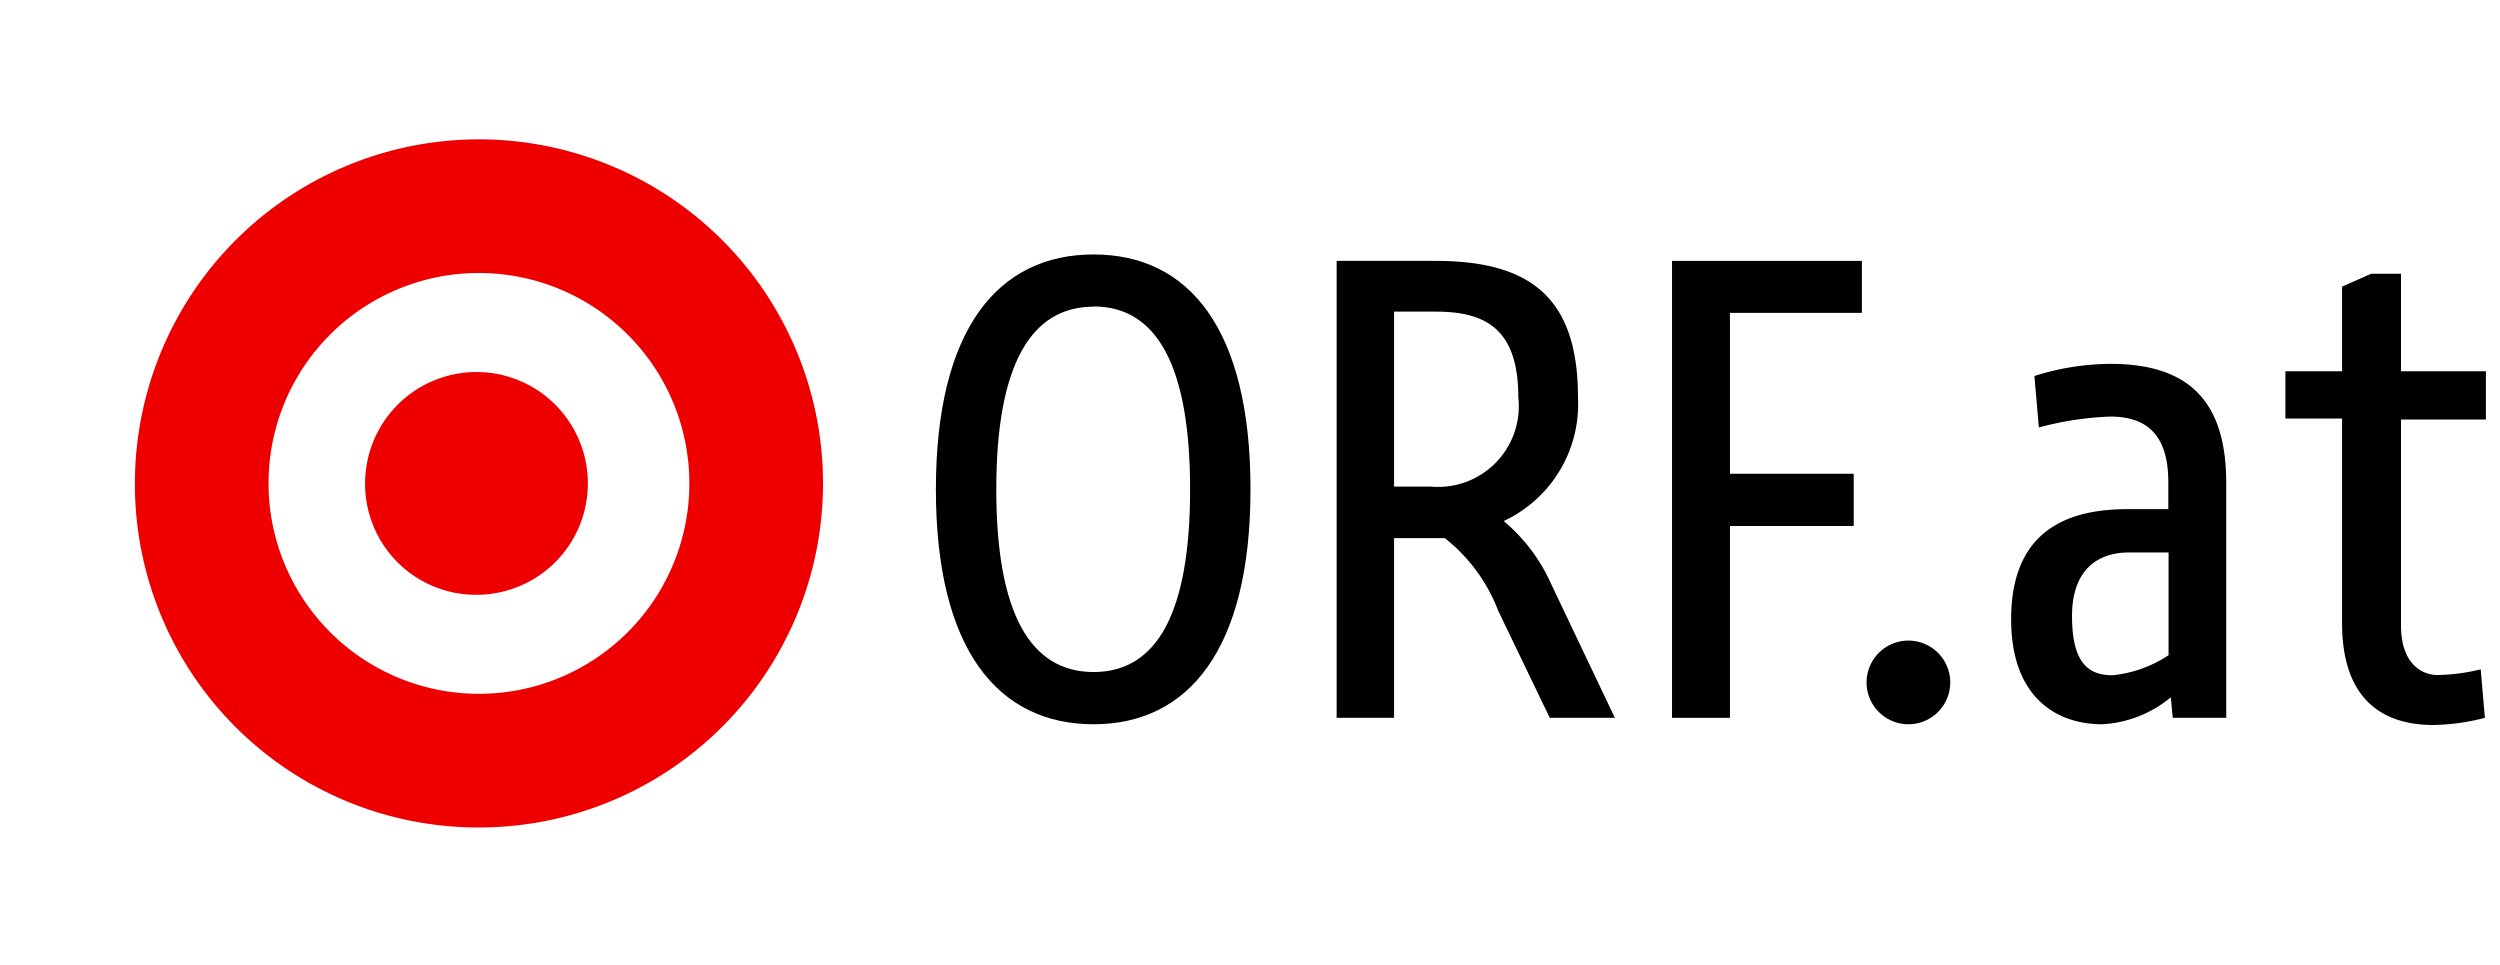
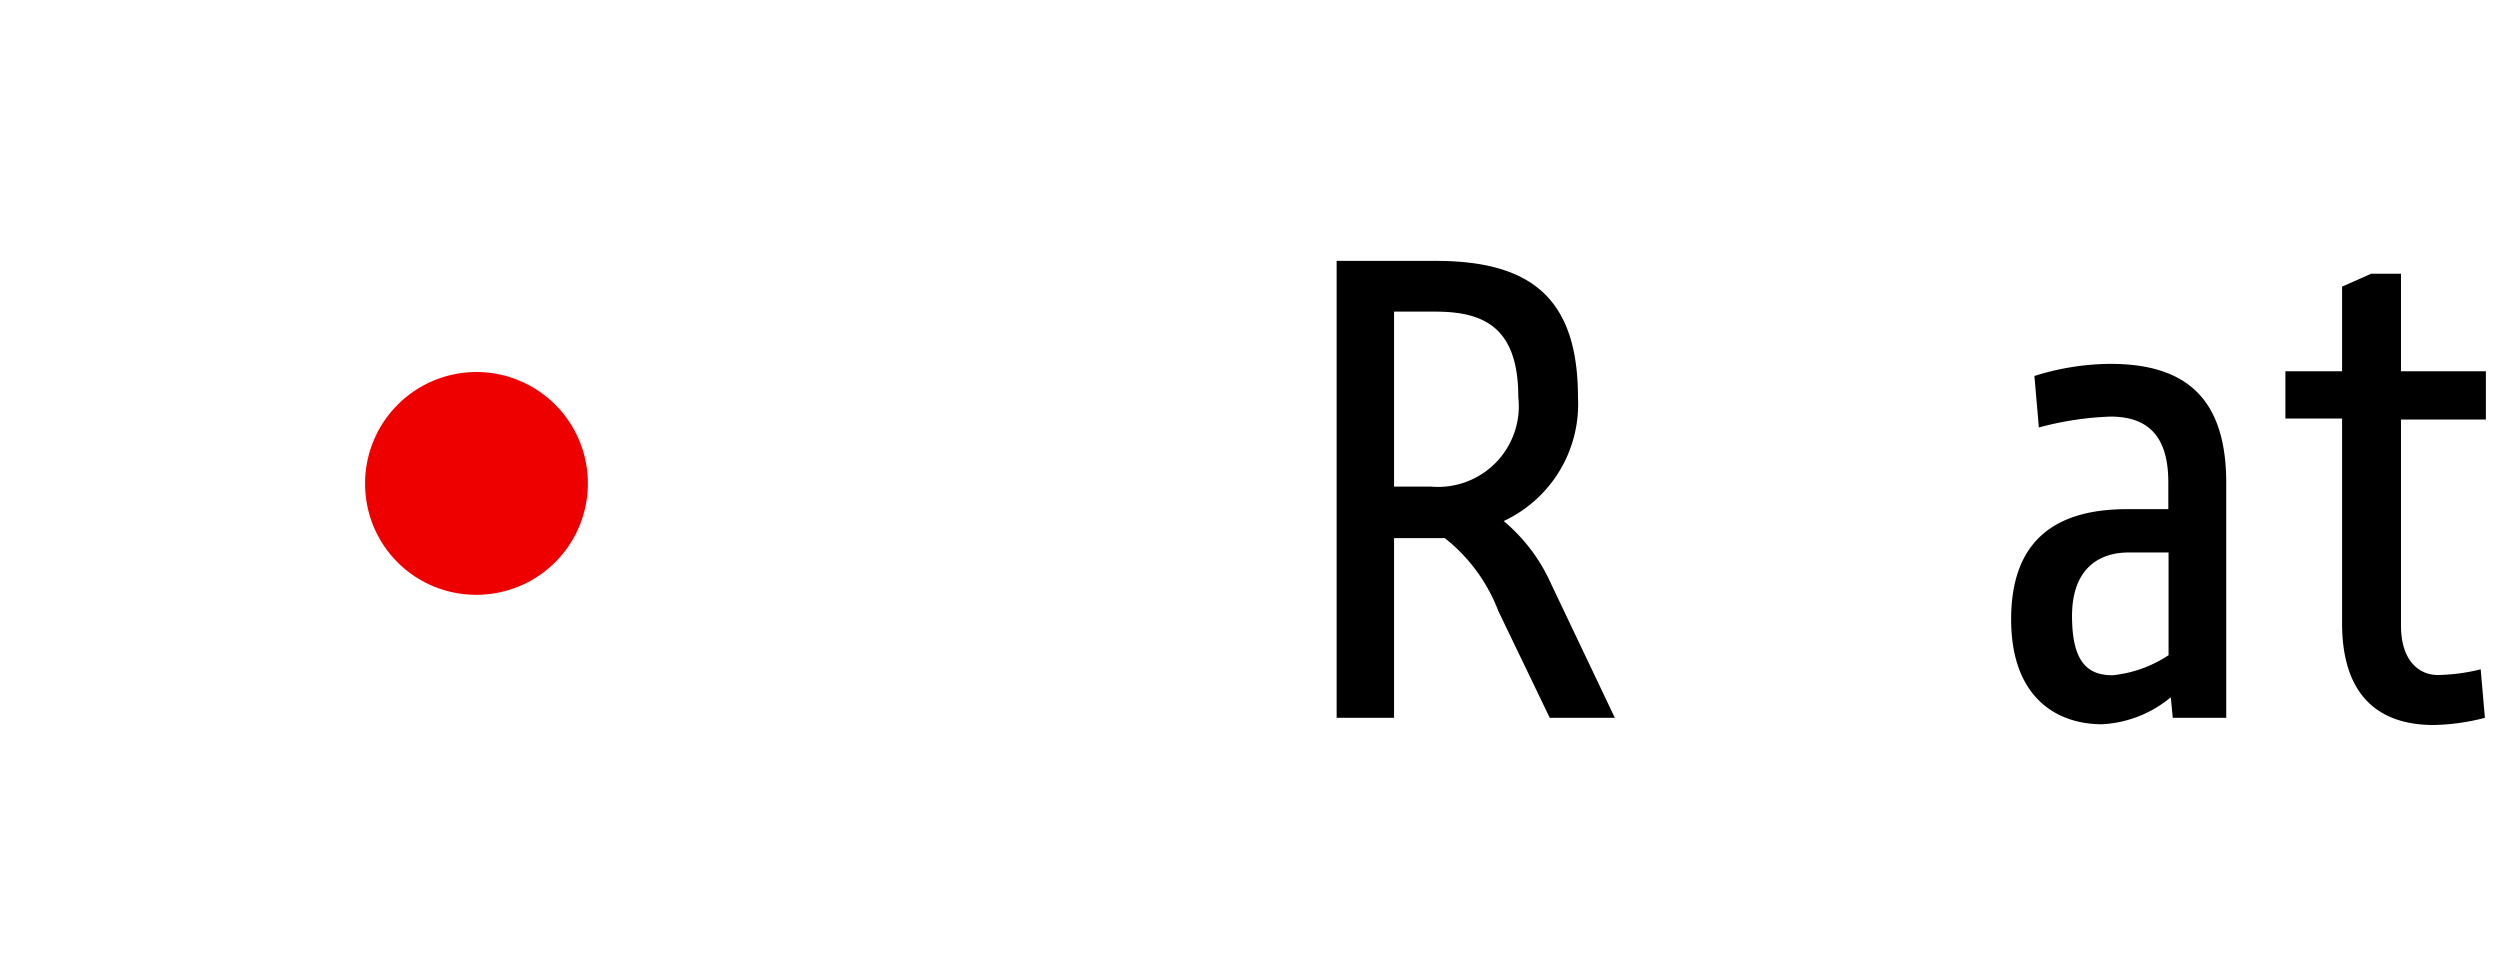
<svg xmlns="http://www.w3.org/2000/svg" id="Ebene_1" data-name="Ebene 1" viewBox="0 0 101 39">
  <defs>
    <style>
      .cls-1 {
        fill: #ef0000;
      }
    </style>
  </defs>
  <title>Target_sport</title>
-   <path class="cls-1" d="M10.85,19.53a8.5,8.5,0,1,0,8.5-8.5,8.49,8.49,0,0,0-8.5,8.5h0Zm-5.4,0a13.9,13.9,0,1,1,13.9,13.9,13.87,13.87,0,0,1-13.9-13.9h0Z" />
-   <path class="cls-1" d="M14.75,19.53a4.5,4.5,0,1,1,4.5,4.5,4.48,4.48,0,0,1-4.5-4.5h0Z" />
+   <path class="cls-1" d="M14.75,19.53a4.5,4.5,0,1,1,4.5,4.5,4.48,4.48,0,0,1-4.5-4.5h0" />
  <g>
-     <path d="M44.18,29.26c-3.85,0-6.37-3-6.37-9.49s2.52-9.49,6.37-9.49,6.34,3,6.34,9.49S48,29.26,44.18,29.26Zm0-16.87c-2.57,0-3.93,2.42-3.93,7.38s1.35,7.38,3.93,7.38,3.9-2.42,3.9-7.38S46.75,12.38,44.18,12.38Z" />
    <path d="M65.24,29H62.61l-2.08-4.32a6.84,6.84,0,0,0-2.16-2.94H56.32V29H54V10.54h4c3.82,0,5.75,1.48,5.75,5.51a5.21,5.21,0,0,1-3,5,7.07,7.07,0,0,1,1.92,2.55ZM58,12.59H56.32v7.07h1.51a3.26,3.26,0,0,0,3.51-3.61C61.34,13.27,60,12.59,58,12.59Z" />
-     <path d="M75.22,12.64H69.89v6.5h5v2.11h-5V29H67.55V10.54h7.67v2.11Z" />
-     <path d="M77.1,29.26a1.69,1.69,0,1,1,0-3.38A1.69,1.69,0,1,1,77.1,29.26Z" />
    <path d="M89.94,29H87.78l-0.08-.83a4.72,4.72,0,0,1-2.78,1.09c-1.82,0-3.67-1.07-3.67-4.24s1.77-4.45,4.68-4.45H87.6V19.48c0-1.87-.83-2.65-2.34-2.65a12.74,12.74,0,0,0-2.89.44l-0.18-2.08a10.35,10.35,0,0,1,3.07-.49c3.12,0,4.68,1.46,4.68,4.81V29ZM87.6,22.32H86c-1.2,0-2.29.65-2.29,2.57s0.68,2.39,1.64,2.39a5,5,0,0,0,2.26-.81V22.32Z" />
    <path d="M100.39,29a8.73,8.73,0,0,1-2.08.29c-2.16,0-3.69-1.14-3.69-4.11V16.91H92.33V15h2.29V11.58l1.17-.52H97V15h3.43v1.95H97v8.32c0,1.48.78,2,1.48,2a7.62,7.62,0,0,0,1.74-.23Z" />
  </g>
</svg>